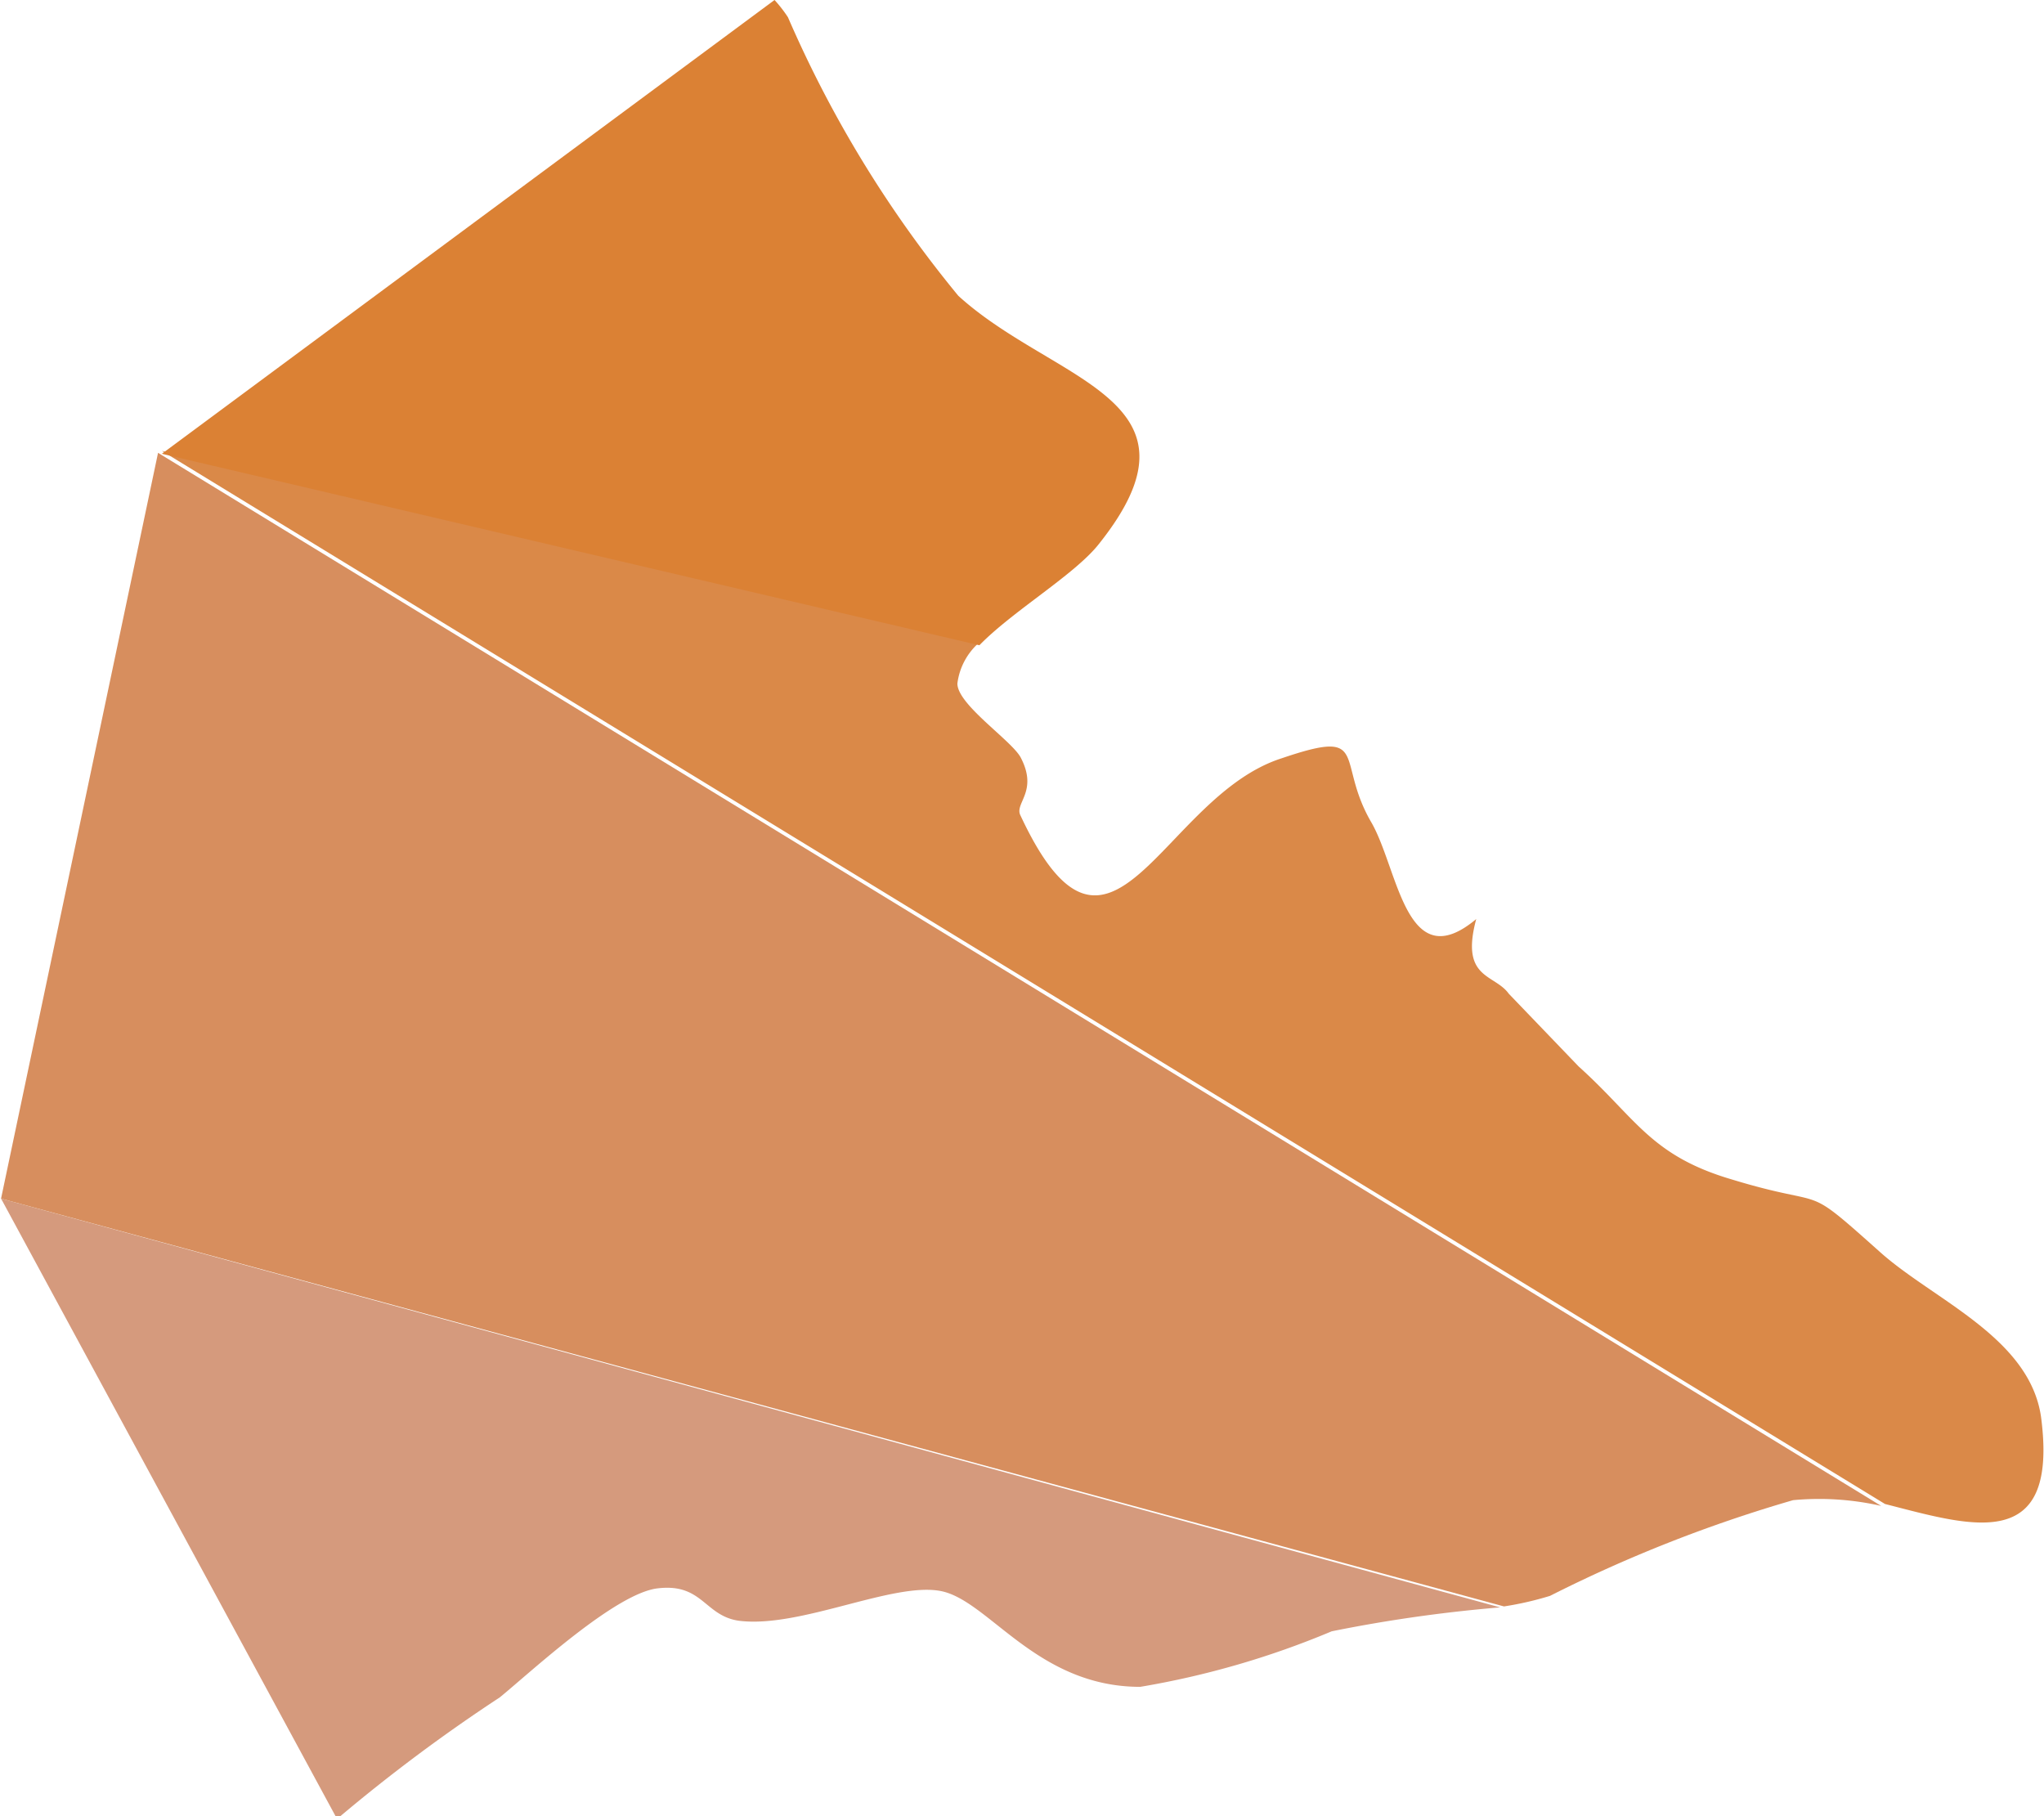
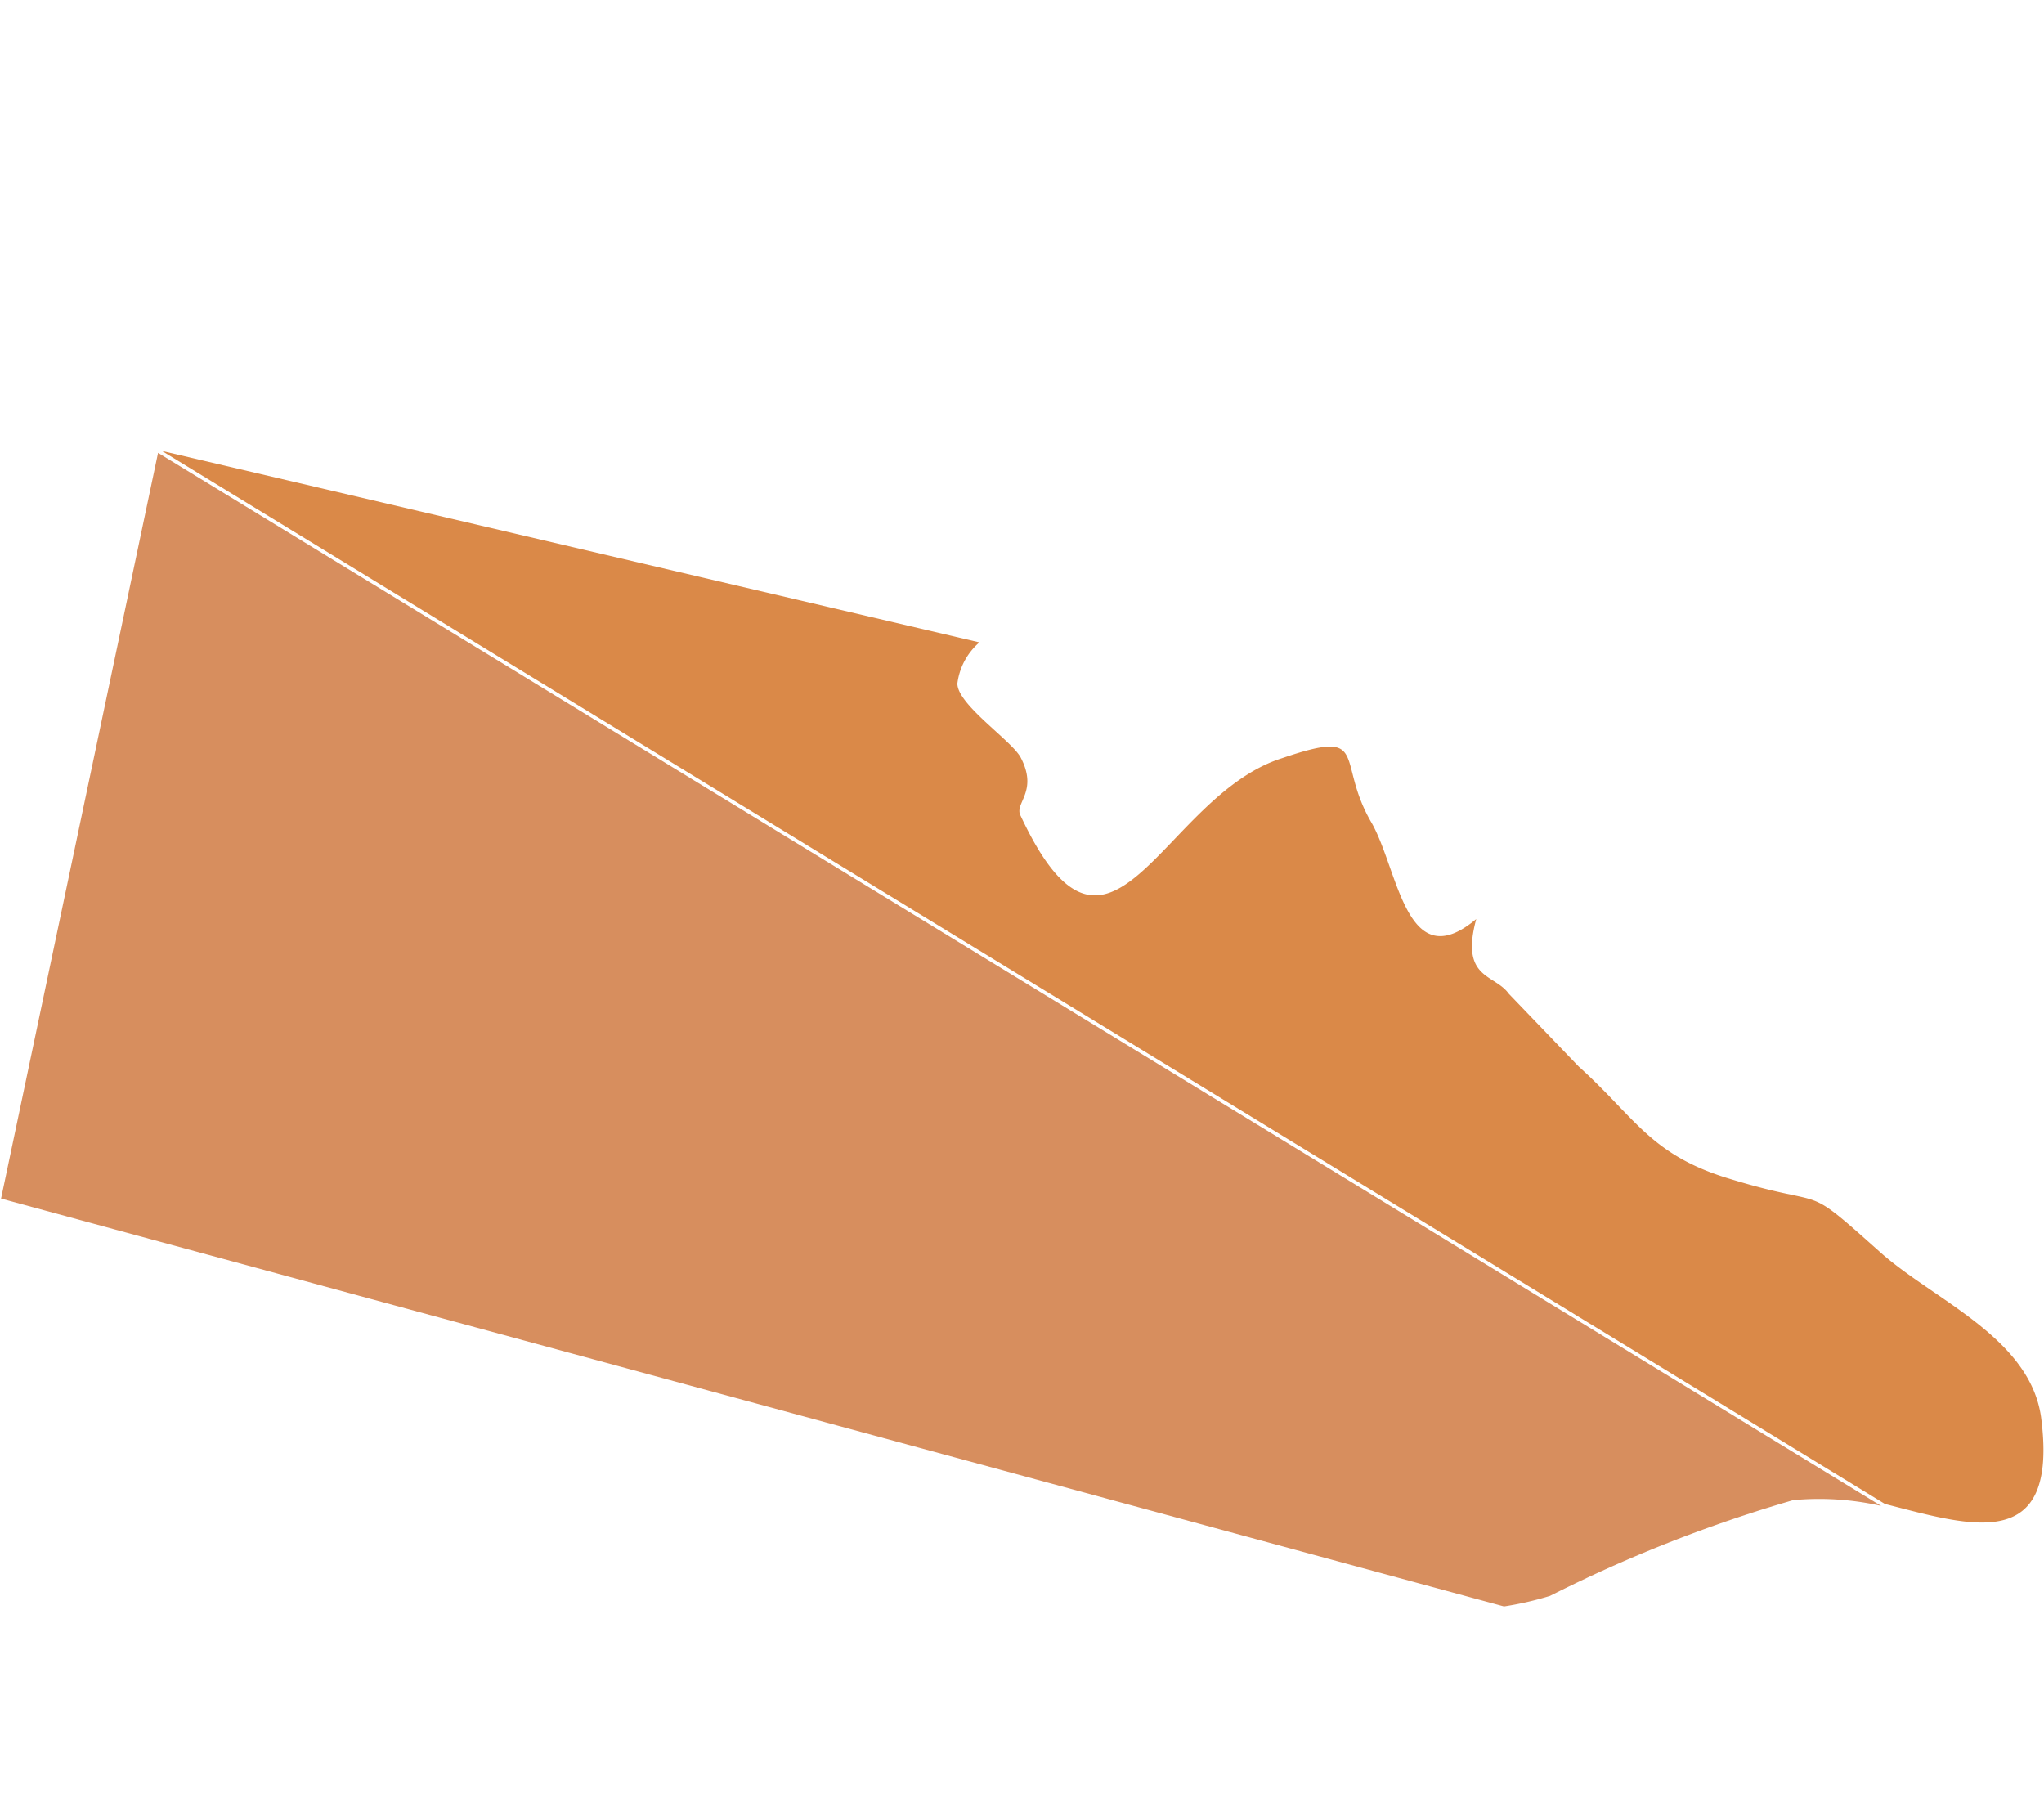
<svg xmlns="http://www.w3.org/2000/svg" width="28.46" height="6.69mm" viewBox="0 0 21.33 18.97">
  <g data-name="Calque 2">
-     <path d="M6.87 16.59c.46-.05.48.29.84.34.64.08 1.61-.41 2.11-.31s1 1 2.08 1a9 9 0 0 0 2-.58 15.21 15.21 0 0 1 1.76-.25L0 12.52 3.51 19a17.44 17.44 0 0 1 1.7-1.27c.33-.27 1.22-1.1 1.66-1.14Z" style="fill:#d59a7d" />
    <path d="M21.31 14.8c-.12-.83-1.12-1.22-1.68-1.72-.84-.75-.5-.44-1.55-.76-.85-.25-1-.64-1.6-1.18l-.73-.76c-.15-.21-.51-.15-.34-.78-.73.61-.81-.5-1.09-1-.39-.66 0-1-.94-.68-1.26.4-1.79 2.61-2.73.6-.07-.13.19-.25 0-.61-.1-.18-.66-.55-.66-.77a.68.68 0 0 1 .23-.43l-8.54-2 18 11c.9.23 1.82.53 1.63-.91Z" style="fill:#da8948" />
    <path d="M16.18 16.67a14.69 14.69 0 0 1 2.54-1 2.93 2.93 0 0 1 .92.06l-18-11L0 12.52l15.7 4.26a3.38 3.38 0 0 0 .48-.11Z" style="fill:#d78e5e" />
-     <path d="M10.22 6.74c.35-.36 1-.74 1.25-1.06C12.68 4.16 11 4 10 3.09A12.19 12.19 0 0 1 8.22.18 1.41 1.41 0 0 0 8.08 0l-6.4 4.74Z" style="fill:#db8134" />
    <path d="m10.22 6.74-8.54-2 8.54 2z" style="fill:#d1897f" />
  </g>
</svg>